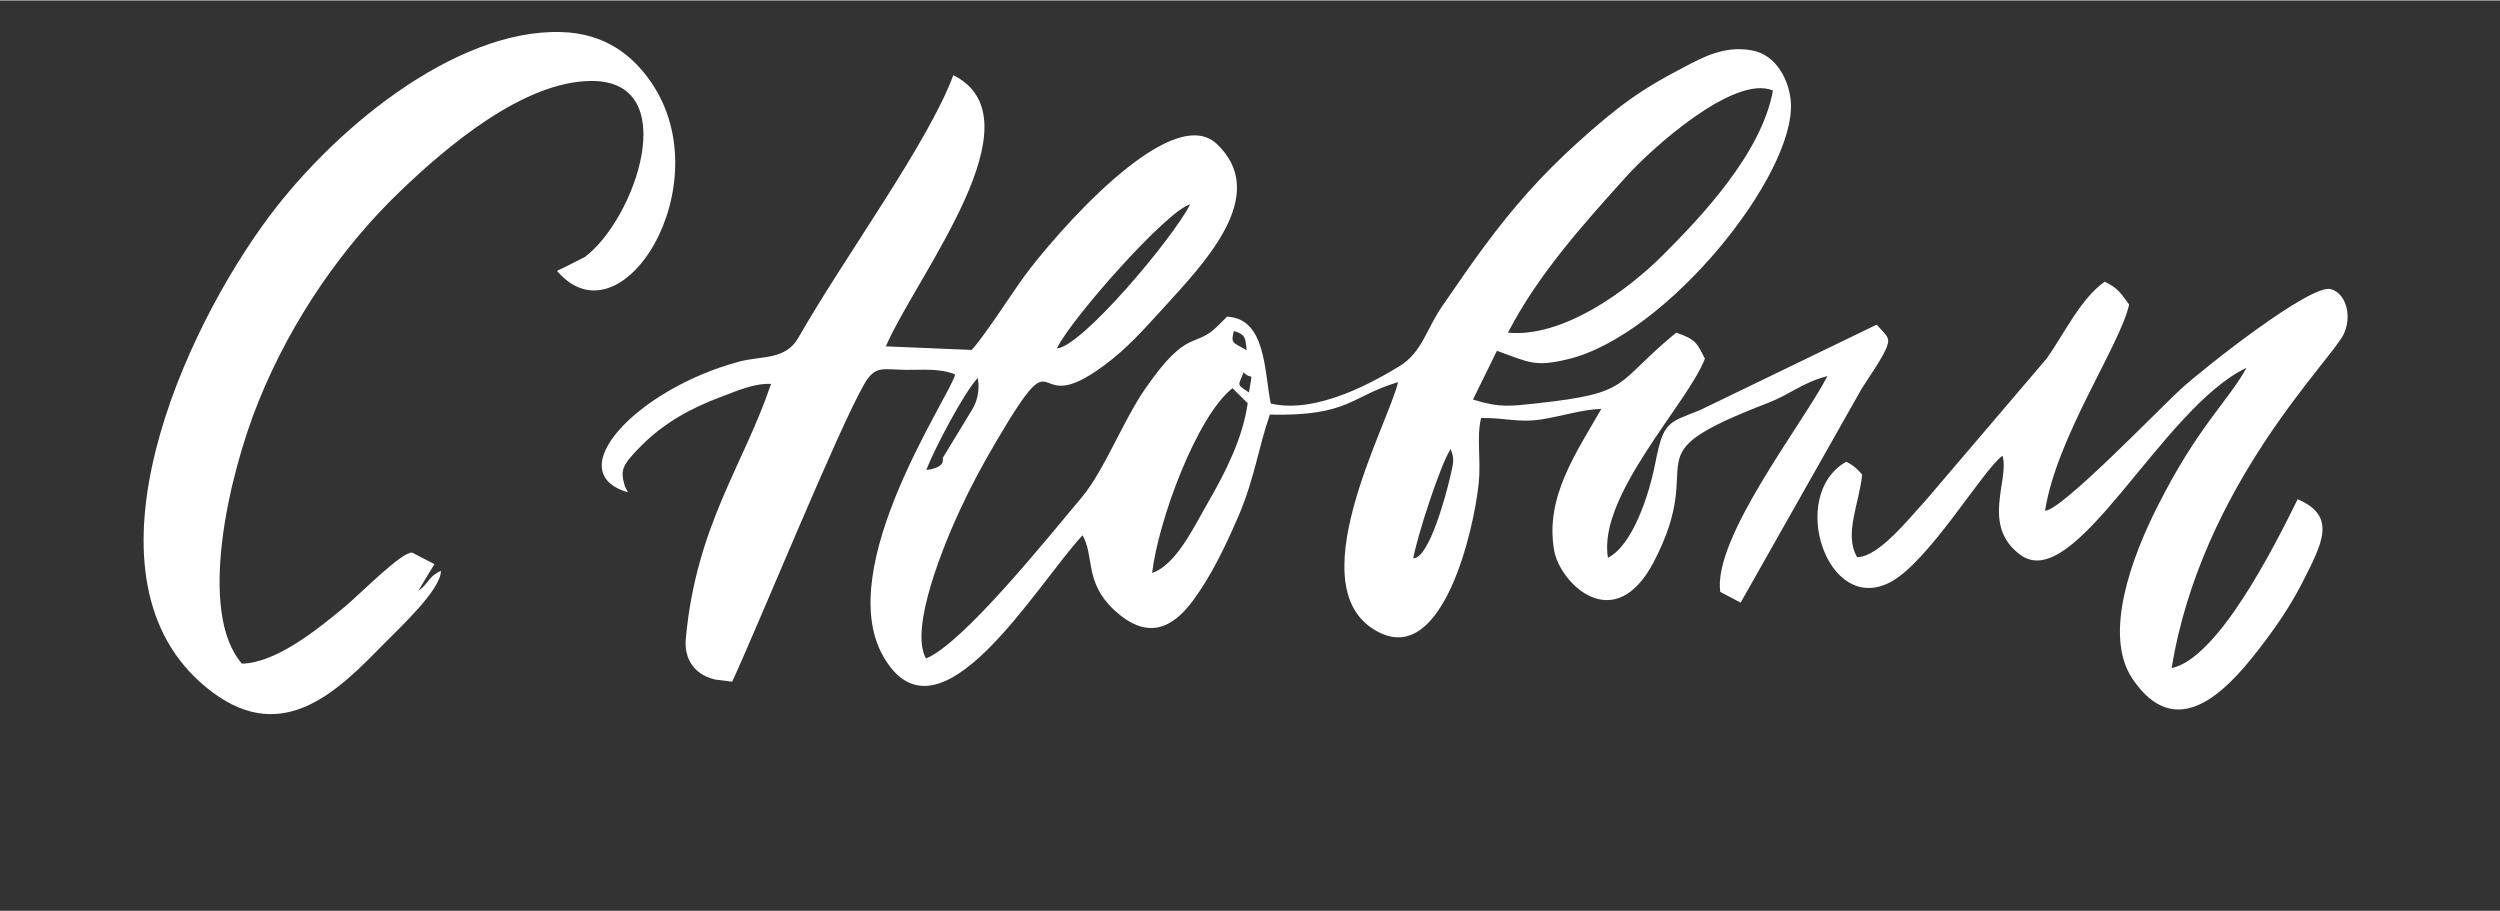
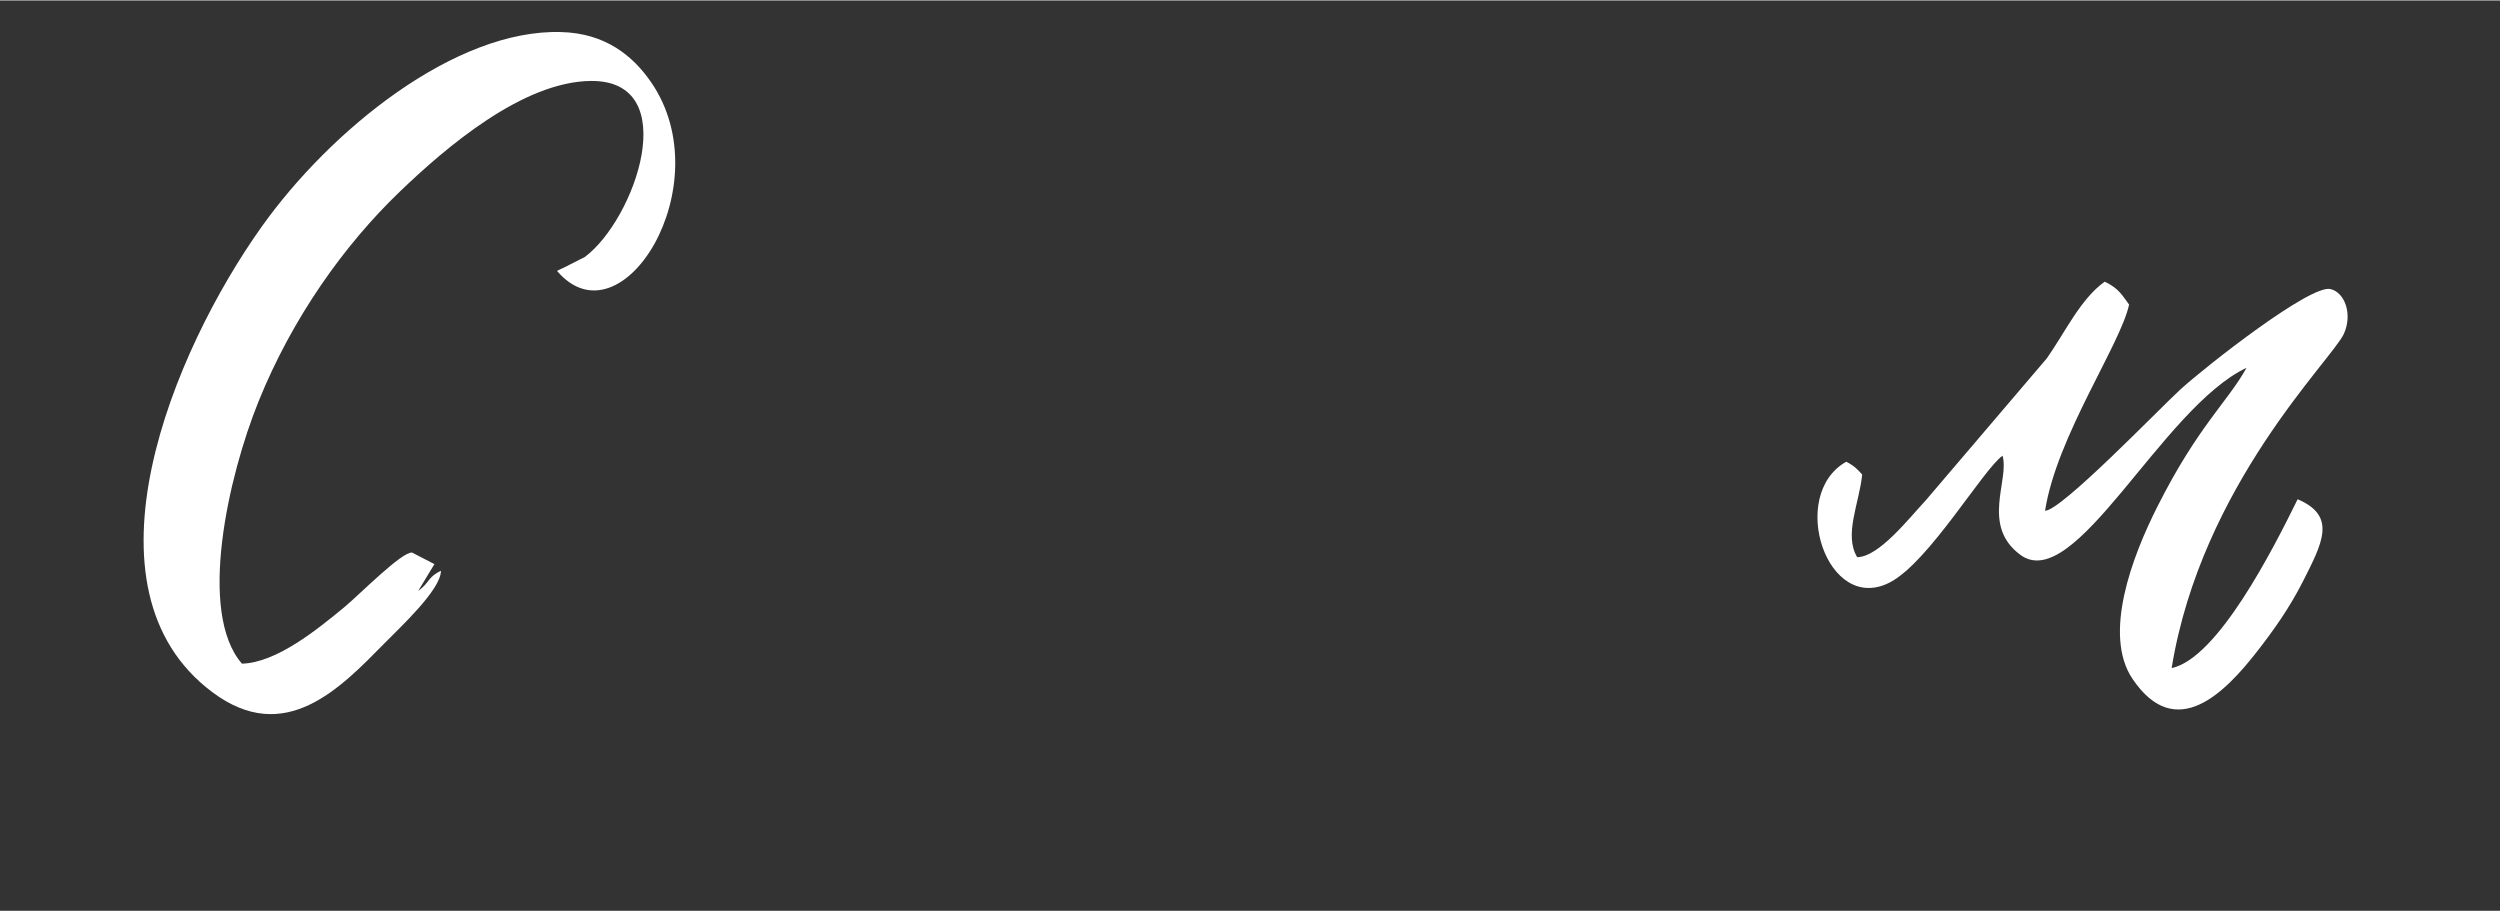
<svg xmlns="http://www.w3.org/2000/svg" xml:space="preserve" width="535px" height="195px" version="1.1" style="shape-rendering:geometricPrecision; text-rendering:geometricPrecision; image-rendering:optimizeQuality; fill-rule:evenodd; clip-rule:evenodd" viewBox="0 0 169.25 61.63">
  <rect x="0" y="0" width="169.25" height="61.63" fill="#333333" stroke="none" />
  <defs>
    <style type="text/css">
   
    .fil0 {fill:none}
    .fil1 {fill:white}
   
  </style>
  </defs>
  <g id="Слой_x0020_1">
    <rect class="fil0" width="169.25" height="61.63" />
-     <path class="fil1" d="M95.68 37.77c0.23,-1.4 1.84,-6.38 2.53,-7.4 0.25,0.68 0.22,0.81 -0.04,1.92 -0.26,1.12 -1.41,5.47 -2.48,5.48l-0.01 0zm-17.68 0.99c0.4,-3.49 3.01,-10.6 5.44,-12.51l1.03 1.02c-0.34,2.39 -1.53,4.72 -2.69,6.72 -0.92,1.59 -2.14,4.22 -3.78,4.77l0 0zm-15.29 -6.97c0.55,-1.45 2.55,-5.23 3.48,-6.23 0.11,0.48 0.1,1.4 -0.4,2.18l-1.97 3.24c-0.01,0.03 0.27,0.64 -1.11,0.81l0 0zm21.48 -6.61c0.61,0.62 0.63,-0.28 0.36,1.36 -0.82,-0.58 -0.76,-0.37 -0.36,-1.36zm0.21 -1.5c-0.96,-0.56 -1.08,-0.43 -0.87,-1.3 0.83,0.24 0.78,0.51 0.87,1.3zm-12.85 -0.12c0.94,-1.99 7.49,-9.38 9.02,-9.75 -1.11,2.22 -7.3,9.62 -9.02,9.75zm30.54 -1.07c2.06,-4.01 5.3,-7.55 7.94,-10.49 1.86,-2.08 7.42,-7.01 10,-5.9 -0.78,4.29 -4.93,8.61 -7.39,11.08 -2.53,2.54 -6.88,5.67 -10.55,5.31l0 0zm-16.06 4.8c-0.44,-2.14 -0.31,-5.77 -2.96,-5.88l-0.6 0.6c-1.61,1.62 -2.01,0.06 -4.92,4.25 -1.5,2.15 -2.77,5.52 -4.29,7.35 -2.44,2.91 -8.08,9.93 -10.57,10.94 -1.16,-2.04 1.27,-7.84 2.31,-10.08 0.77,-1.65 1.49,-2.99 2.42,-4.57 4.76,-8.12 1.86,-0.78 7.92,-5.65 1.36,-1.09 2.69,-2.63 4.05,-4.12 2.68,-2.94 6.39,-7.2 2.99,-10.41 -3.15,-2.99 -11.11,6.33 -13.04,8.96 -0.84,1.15 -2.75,4.13 -3.56,4.98l-5.81 -0.24c2.12,-4.87 10.55,-15.37 4.57,-18.36 -1.73,4.64 -7.31,12.21 -10.49,17.77 -0.88,1.54 -2.47,1.21 -4.04,1.63 -6.89,1.86 -12.17,7.48 -7.5,8.84l-0.21 -0.42c-0.29,-1.05 -0.28,-1.34 1.14,-2.76 1.56,-1.55 3.37,-2.54 5.4,-3.29 1.02,-0.38 2.19,-0.92 3.36,-0.87 -1.86,5.52 -5.06,9.56 -5.77,17.24 -0.13,1.34 0.55,2.41 1.89,2.75 0.05,0.02 0.13,0.03 0.19,0.04l1.06 0.13c1.88,-4.09 7.17,-17.07 8.93,-20.13 0.75,-1.31 1.27,-1 2.82,-0.98 1.16,0.01 2.3,-0.12 3.34,0.31 -0.25,1.34 -8.33,13.02 -4.86,19.09 3.75,6.56 10.35,-4.85 13.49,-8.2 0.81,1.4 0.11,3.15 2.12,5.04 2.25,2.1 3.95,1.27 5.34,-0.6 1.22,-1.64 2.22,-3.7 3.12,-5.8 1.09,-2.58 1.32,-4.58 2.1,-6.81 5.39,0.11 5.43,-1.23 8.68,-2.2 -0.62,2.78 -7.07,14.27 -1.16,17 4.24,1.96 6.3,-7.02 6.62,-10.17 0.16,-1.56 -0.16,-3.1 0.16,-4.4 1.65,-0.03 2.48,0.34 4.11,0.09 1.41,-0.23 2.72,-0.66 4.03,-0.71 -1.69,2.97 -3.84,5.98 -3.19,9.61 0.4,2.19 4.06,5.85 6.73,0.77 3.84,-7.33 -1.97,-7.04 7.79,-10.8 1.49,-0.58 2.24,-1.34 3.98,-1.8 -1.67,3.23 -7.77,10.97 -7.26,14.61l1.38 0.73 8.17 -14.44c0.47,-0.76 1.08,-1.61 1.47,-2.33 0.64,-1.21 0.34,-1.16 -0.43,-2.05l-11.97 5.79c-2.14,0.85 -2.47,0.76 -3.01,3.55 -0.44,2.25 -1.55,5.59 -3.21,6.44 -0.73,-4.19 5.45,-10.5 6.56,-13.48 -0.52,-1.01 -0.58,-1.3 -1.94,-1.76 -4.27,3.5 -2.92,4.08 -9.47,4.79 -1.72,0.18 -2.45,0.32 -4.29,-0.26l1.62 -3.3c2.2,0.78 2.53,1.12 4.84,0.56 6.66,-1.62 15.4,-12.47 15.06,-17.4 -0.1,-1.4 -0.93,-3.19 -2.64,-3.5 -1.87,-0.34 -3.34,0.48 -4.58,1.13 -2.89,1.49 -4.51,2.66 -7.29,5.18 -2.43,2.21 -4.26,4.28 -6.29,7.02 -0.94,1.27 -1.77,2.5 -2.77,3.94 -1.11,1.58 -1.38,3.16 -2.91,4.1 -1.53,0.93 -5.55,3.29 -8.73,2.54l0 0z" />
    <path class="fil1" d="M29.85 38.61c-0.91,0.44 -0.76,0.81 -1.54,1.37l1.1 -1.82 -1.51 -0.78c-0.68,-0.08 -3.52,2.8 -4.57,3.68 -1.83,1.51 -4.61,3.78 -6.95,3.84 -3.02,-3.47 -0.93,-12.68 1.13,-17.77 2.28,-5.64 5.79,-10.57 9.54,-14.17 3.17,-3.05 8.36,-7.47 12.96,-7.51 6.27,-0.05 3.01,9.36 -0.42,11.92l-1.44 0.73c-0.07,0.03 -0.17,0.08 -0.22,0.1 -0.05,0.03 -0.15,0.07 -0.22,0.11 4.37,5.13 11.13,-5.83 6.38,-12.76 -1.23,-1.79 -3.09,-3.33 -6.1,-3.41 -7.2,-0.21 -15.64,6.67 -20.26,13.16 -6.03,8.45 -12.73,24.54 -3.34,31.54 4.9,3.66 8.64,-0.27 11.65,-3.33 1.05,-1.07 3.81,-3.62 3.81,-4.89l0 -0.01z" />
    <path class="fil1" d="M138.45 34.55c0.78,-5.02 5.11,-11.25 5.69,-13.96 -0.46,-0.61 -0.68,-1.09 -1.65,-1.55 -1.63,1.15 -2.7,3.46 -3.92,5.19l-8.21 9.63c-1.09,1.16 -3.16,3.83 -4.63,3.83 -0.91,-1.51 0.14,-3.64 0.34,-5.59 -0.28,-0.32 -0.55,-0.61 -1.08,-0.87 -3.98,2.24 -1.3,10.43 2.99,8.15 2.63,-1.4 6.25,-7.59 7.59,-8.56 0.49,1.64 -1.47,4.71 1.19,6.7 3.7,2.78 9.58,-9.93 15.33,-12.65 -1.24,2.26 -3.29,3.95 -6.02,9.37 -1.73,3.41 -3.72,8.69 -1.7,11.69 2.93,4.34 6.25,0.96 8.47,-1.9 1.11,-1.43 2.15,-2.89 3.07,-4.7 1.29,-2.56 2.33,-4.42 -0.36,-5.56 -1.68,3.42 -5.42,10.77 -8.53,11.43 2.02,-12.39 10.85,-20.86 11.66,-22.63 0.59,-1.3 0.09,-2.79 -0.91,-3.03 -1.36,-0.32 -8.4,5.2 -10.16,6.8 -1.39,1.27 -8.11,8.26 -9.17,8.21l0.01 0z" />
  </g>
</svg>